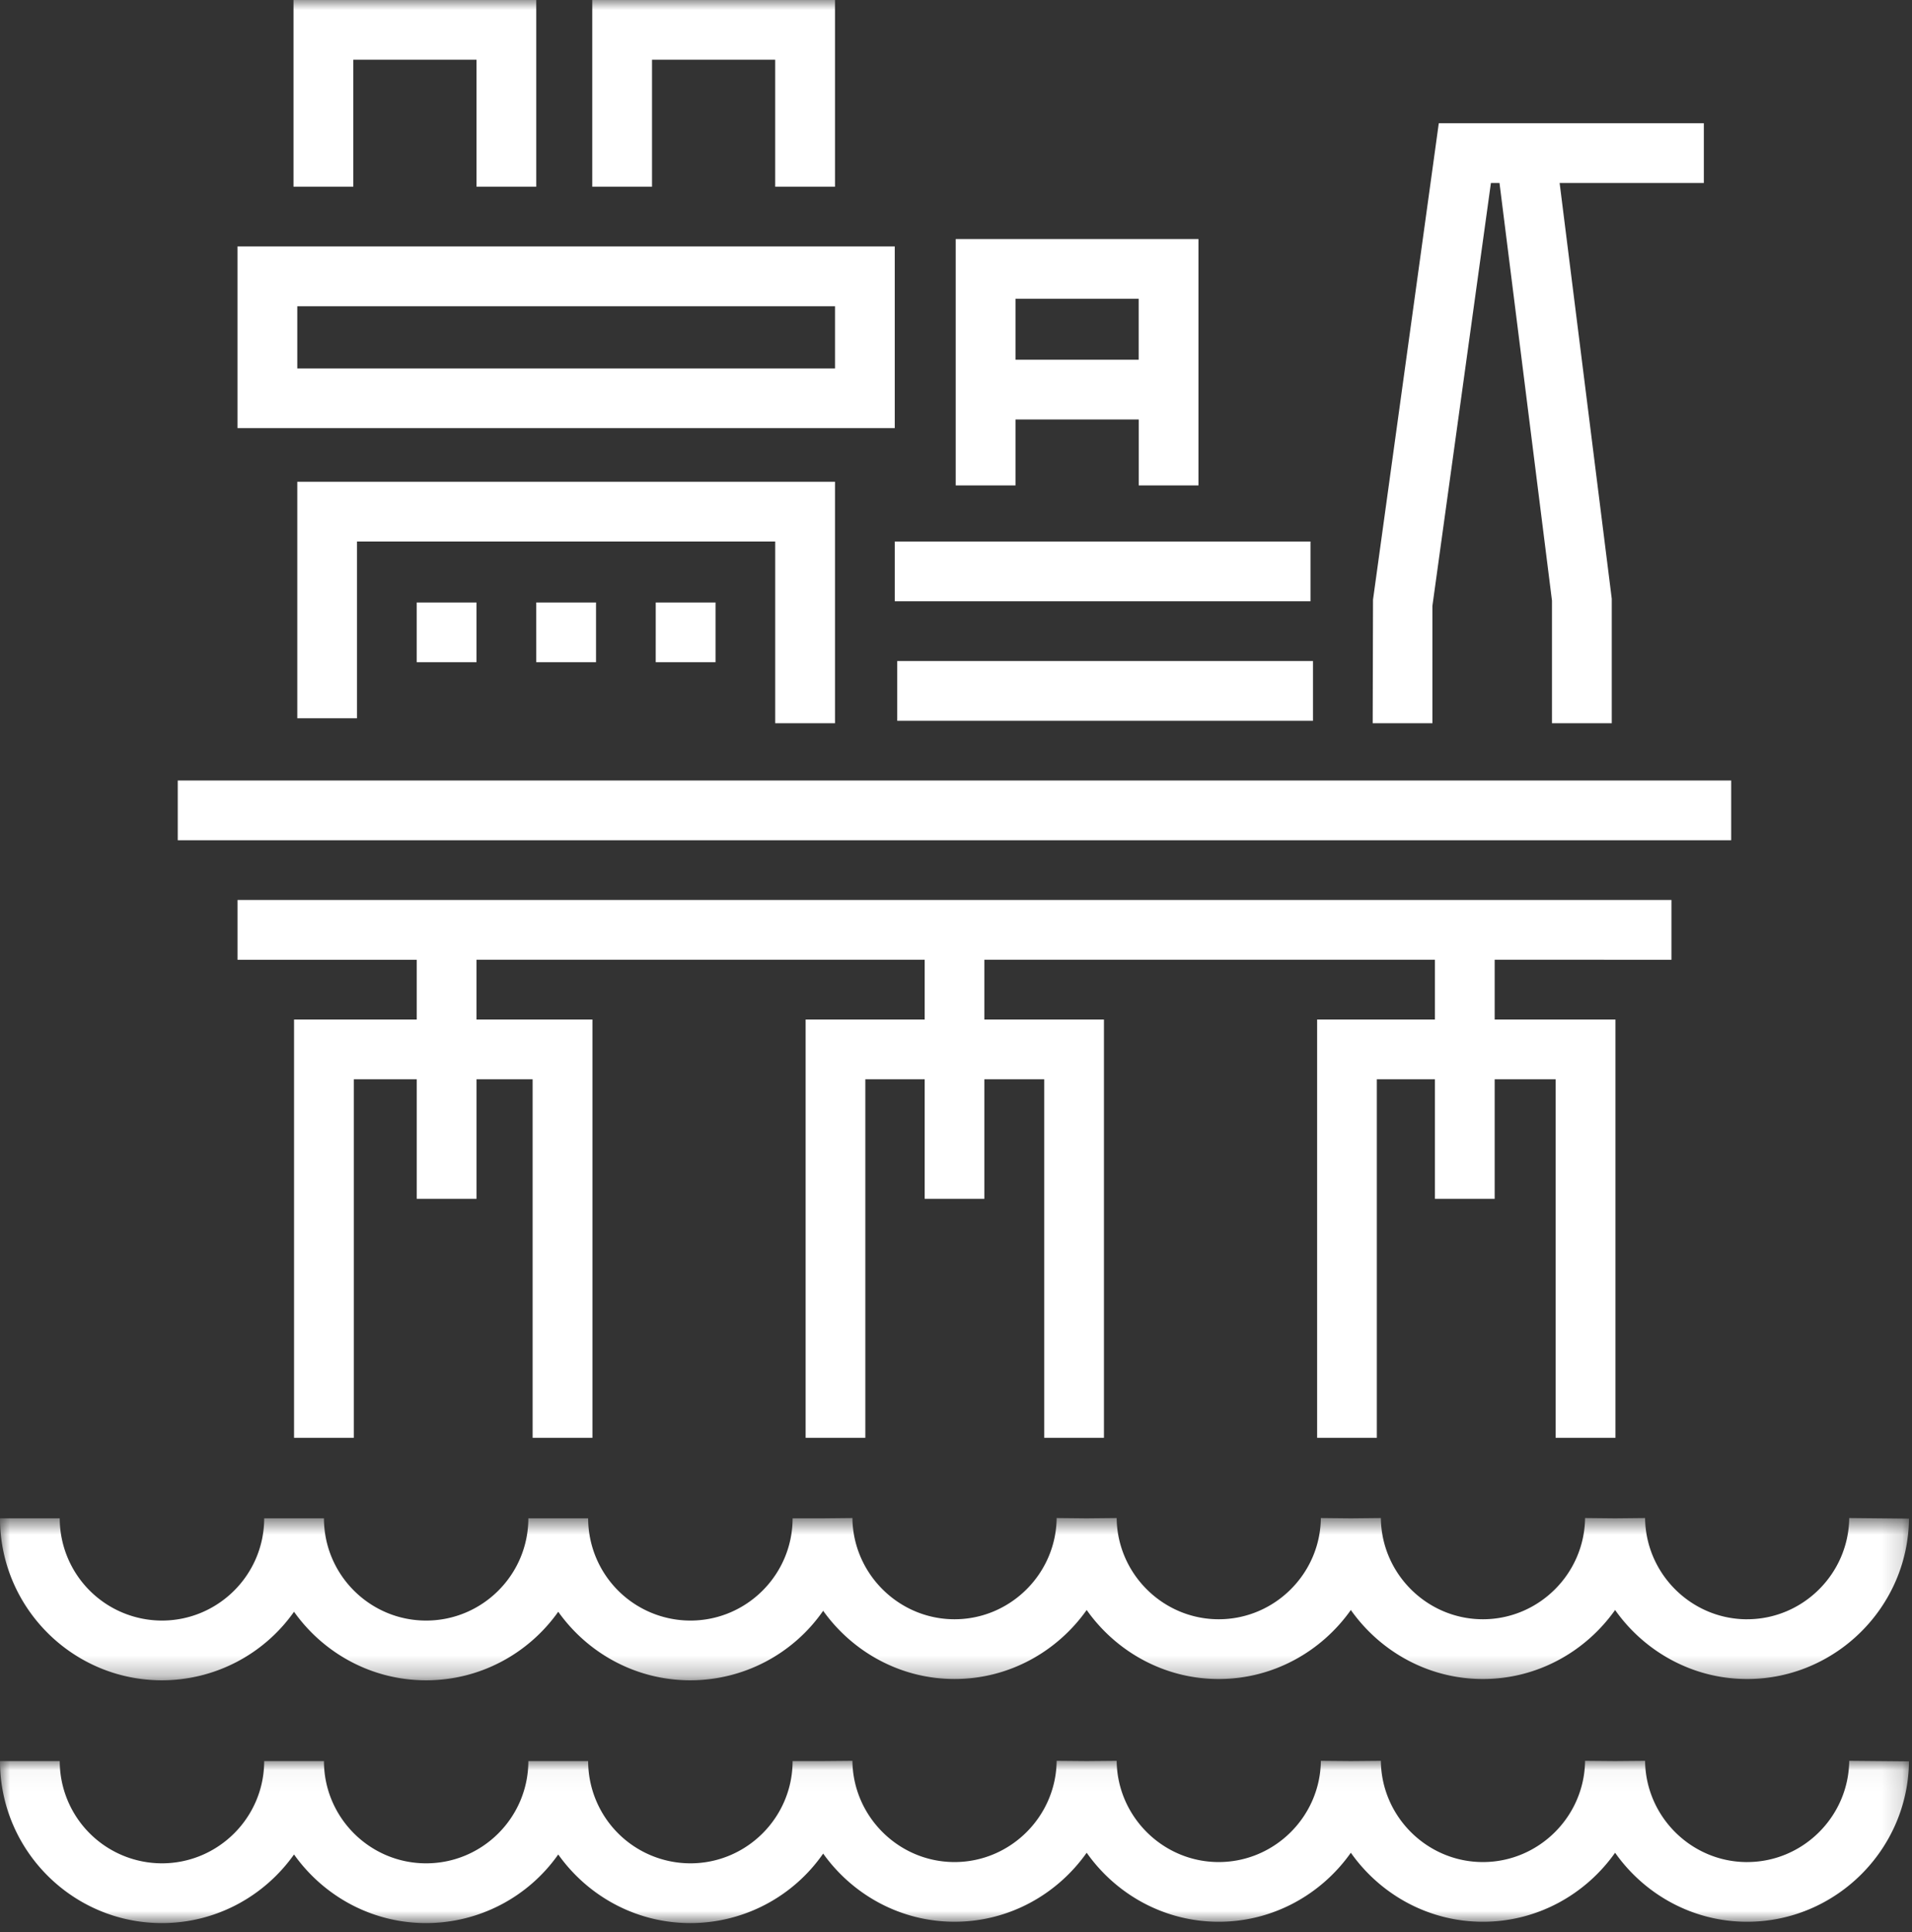
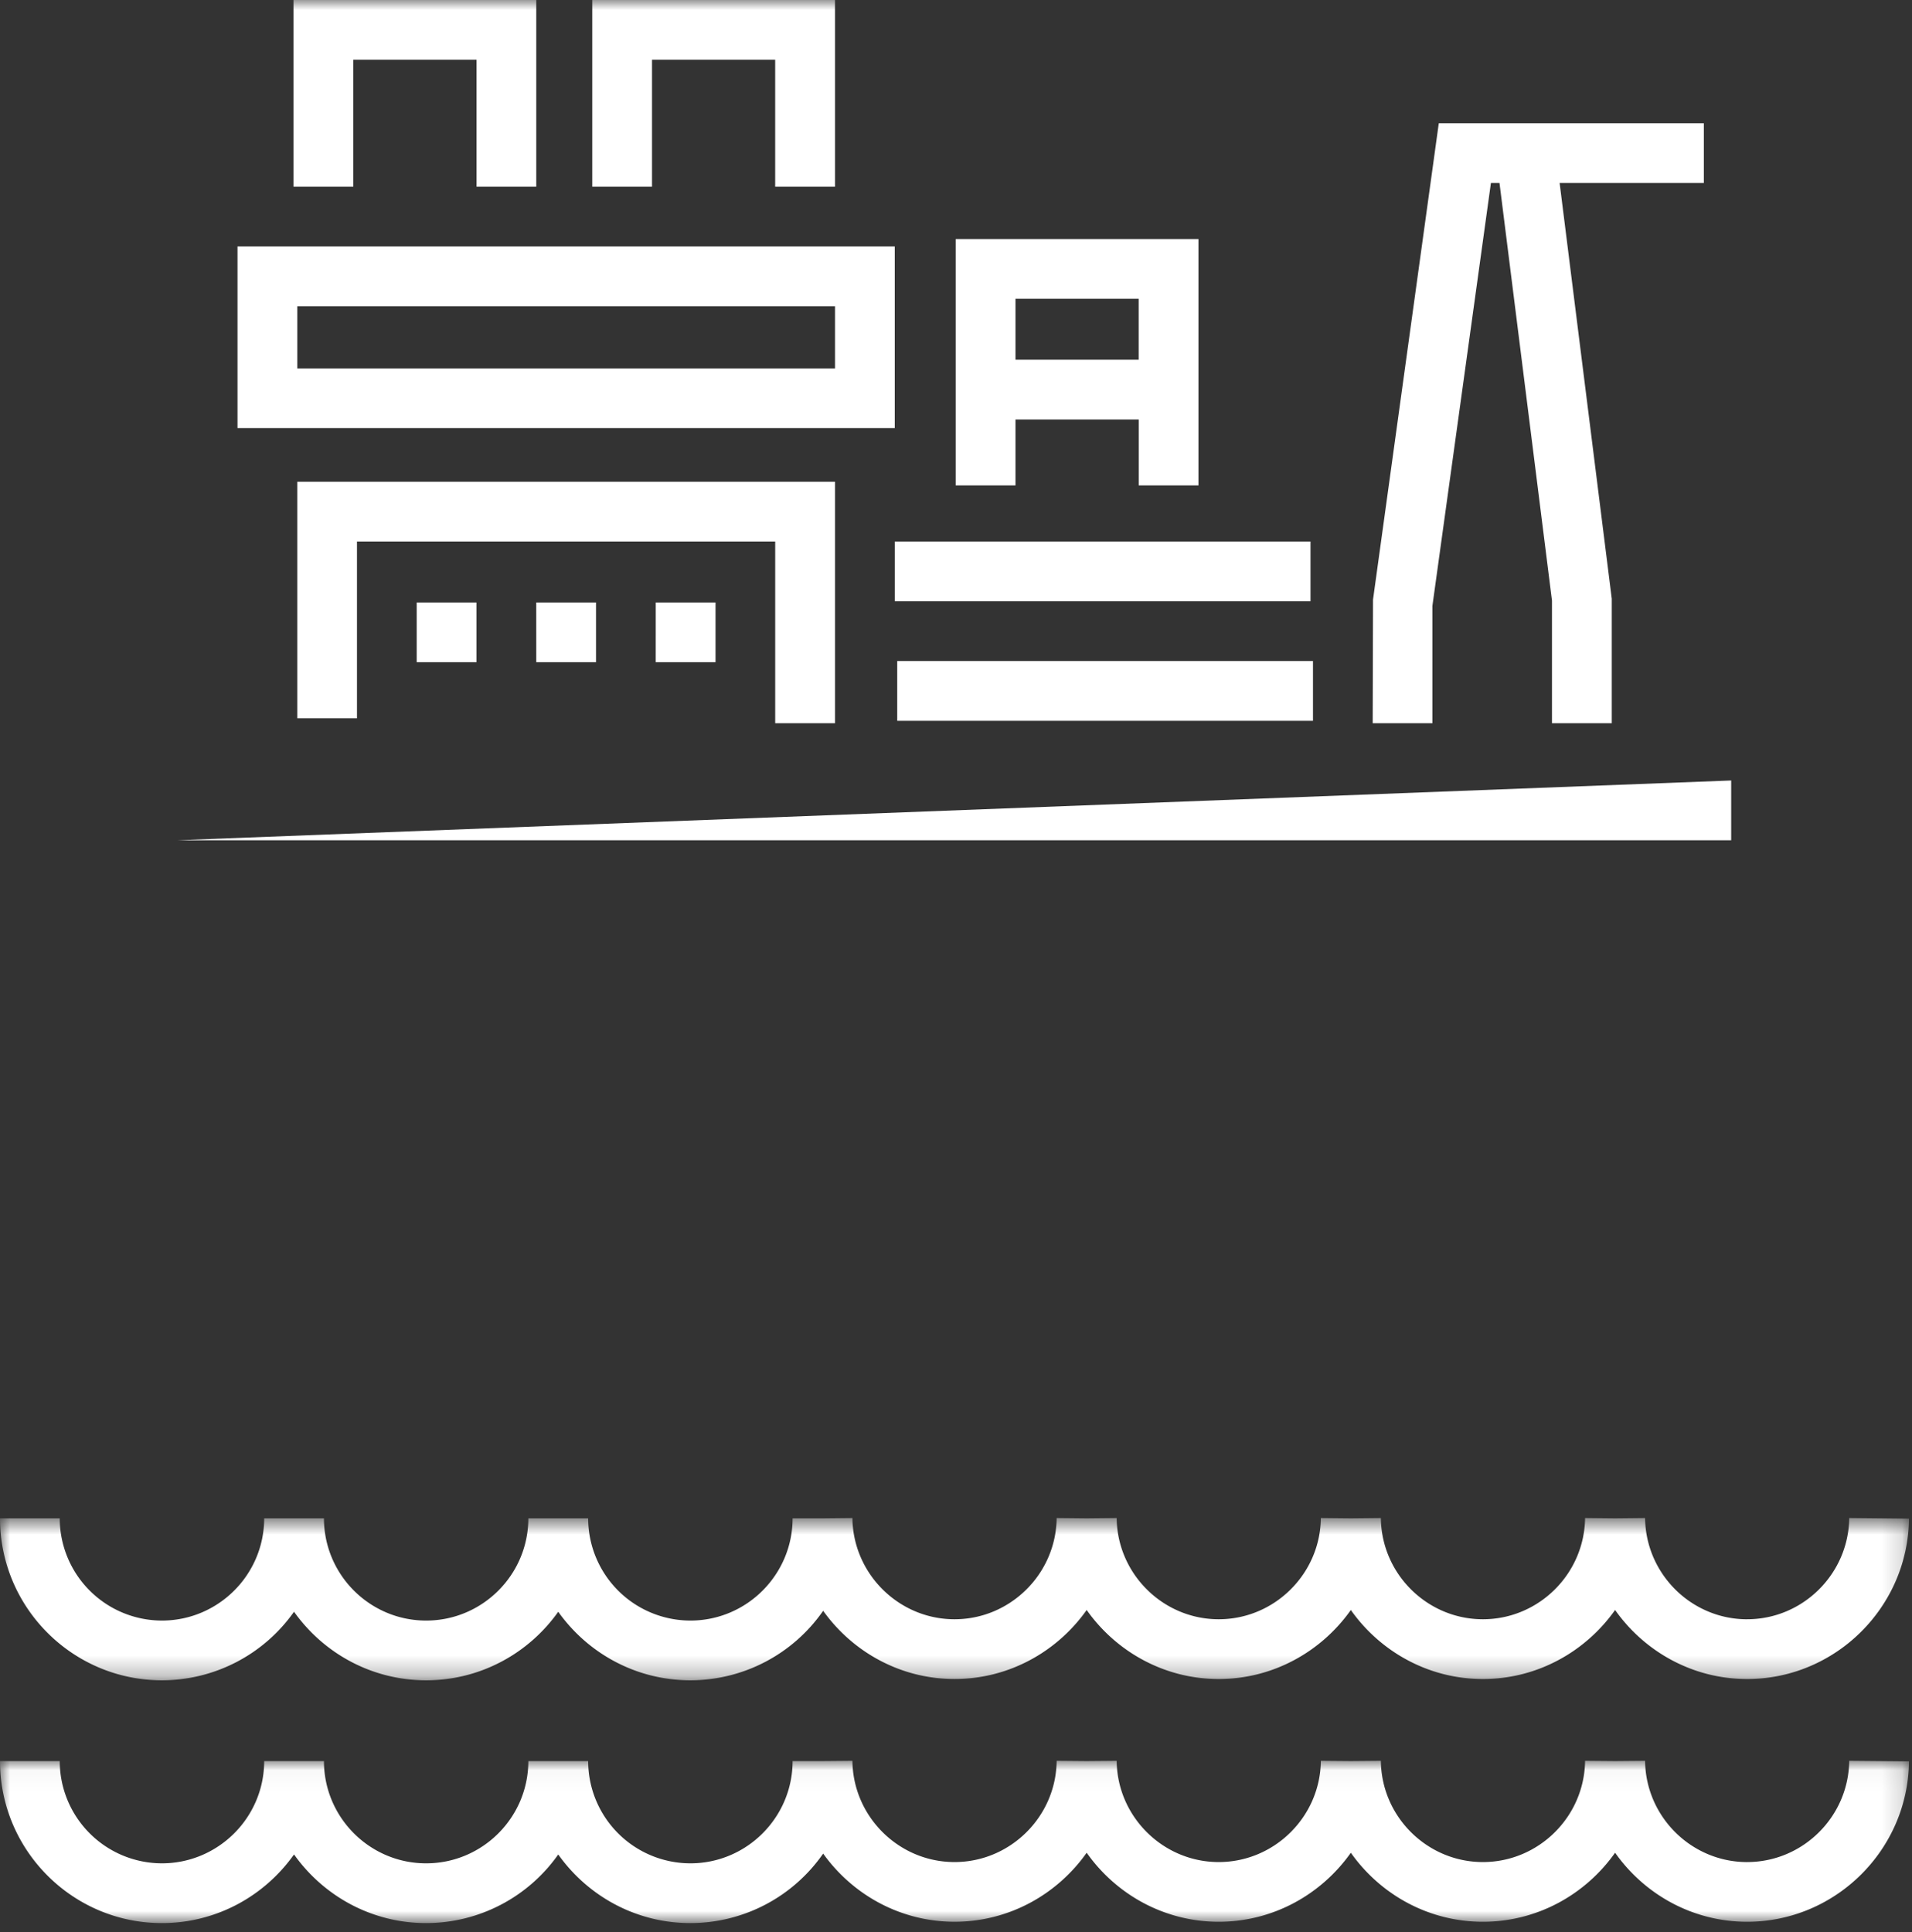
<svg xmlns="http://www.w3.org/2000/svg" xmlns:xlink="http://www.w3.org/1999/xlink" width="95" height="96">
  <rect width="100%" height="100%" fill="#333333" stroke="none" />
  <defs>
    <path id="a" d="M0 .674h94.848v8.062H0z" />
    <path id="c" d="M0 .037h94.848v8.062H0z" />
    <path id="e" d="M0 95.546h94.848V0H0z" />
  </defs>
  <g fill="none" fill-rule="evenodd">
    <g transform="translate(0 74.746)">
      <mask id="b" fill="#fff">
        <use xlink:href="#a" />
      </mask>
      <path d="M86.808 5.705c-2.77 0-5.042-2.257-5.07-5.031l-1.49.015-1.492-.015c-.029 2.774-2.304 5.03-5.076 5.03-2.769 0-5.044-2.256-5.07-5.03l-1.484.015h-.013L65.628.674c-.026 2.774-2.303 5.03-5.075 5.03-2.766 0-5.044-2.256-5.07-5.03l-1.485.015h-.013L52.501.674c-.026 2.774-2.304 5.03-5.073 5.03-2.769 0-5.046-2.256-5.075-5.03l-1.482.015h-1.49c0 2.8-2.28 5.08-5.078 5.08a5.086 5.086 0 01-5.08-5.08h-2.972c0 2.8-2.277 5.08-5.078 5.08-2.8 0-5.077-2.28-5.077-5.08h-2.97c0 2.8-2.28 5.08-5.083 5.08A5.085 5.085 0 012.968.69H0c0 4.436 3.611 8.047 8.044 8.047a8.037 8.037 0 006.565-3.406c1.462 2.057 3.856 3.406 6.565 3.406 2.71 0 5.107-1.35 6.563-3.406 1.461 2.057 3.856 3.406 6.567 3.406A8.037 8.037 0 0040.9 5.283c1.46 2.044 3.842 3.39 6.528 3.39 2.707 0 5.101-1.362 6.565-3.429 1.459 2.067 3.859 3.43 6.56 3.43 2.704 0 5.104-1.363 6.565-3.43 1.461 2.067 3.858 3.43 6.562 3.43 2.707 0 5.104-1.363 6.568-3.43 1.459 2.067 3.858 3.43 6.56 3.43 4.391 0 8-3.578 8.042-7.97l-2.97-.03c-.028 2.774-2.303 5.03-5.072 5.03" fill="#FFF" mask="url(#b)" />
    </g>
    <g transform="translate(0 87.446)">
      <mask id="d" fill="#fff">
        <use xlink:href="#c" />
      </mask>
      <path d="M86.808 5.068c-2.77 0-5.042-2.257-5.07-5.031l-1.49.013-1.492-.013c-.029 2.774-2.304 5.03-5.076 5.03-2.769 0-5.044-2.256-5.07-5.03L67.126.05h-.013L65.628.037c-.026 2.774-2.303 5.03-5.075 5.03-2.766 0-5.044-2.256-5.07-5.03L53.998.05h-.013L52.501.037c-.026 2.774-2.304 5.03-5.073 5.03-2.769 0-5.046-2.256-5.075-5.03L40.871.05h-1.49c0 2.8-2.28 5.08-5.078 5.08a5.086 5.086 0 01-5.08-5.08h-2.972c0 2.8-2.277 5.08-5.078 5.08-2.8 0-5.077-2.28-5.077-5.08h-2.97c0 2.8-2.28 5.08-5.083 5.08A5.085 5.085 0 012.968.05H0C0 4.488 3.611 8.1 8.044 8.1c2.712 0 5.107-1.353 6.565-3.41 1.462 2.057 3.856 3.41 6.565 3.41a8.035 8.035 0 006.563-3.41c1.461 2.057 3.856 3.41 6.567 3.41A8.037 8.037 0 0040.9 4.646c1.46 2.043 3.842 3.387 6.528 3.387 2.707 0 5.101-1.36 6.565-3.429 1.459 2.07 3.859 3.43 6.56 3.43 2.704 0 5.104-1.36 6.565-3.43 1.461 2.07 3.858 3.43 6.562 3.43 2.707 0 5.104-1.36 6.568-3.43 1.459 2.07 3.858 3.43 6.56 3.43 4.391 0 8-3.576 8.042-7.97L91.88.037c-.028 2.774-2.303 5.03-5.072 5.03" fill="#FFF" mask="url(#d)" />
    </g>
-     <path fill="#FFF" d="M83.048 47.684v-2.97H11.802v2.97h8.903v2.969H14.61v20.782h2.97V53.622h3.125v5.939h2.972v-5.939h2.787v17.813h2.972V50.653h-5.76v-2.97h22.267v2.97h-5.915v20.782h2.967V53.622h2.948v5.939h2.967v-5.939h2.974v17.813h2.967V50.653H48.91v-2.97h22.386v2.97h-5.853v20.782h2.967V53.622h2.886v5.939h2.969v-5.939h3.029v17.813h2.972V50.653h-6.001v-2.97z" />
    <mask id="f" fill="#fff">
      <use xlink:href="#e" />
    </mask>
-     <path fill="#FFF" mask="url(#f)" d="M8.832 41.746h77.184v-2.969H8.832zm32.656-5.813V23.934H14.771v11.752h2.966v-8.783h20.78v9.03zm3.092-.123h20.657v-2.969H44.58z" />
+     <path fill="#FFF" mask="url(#f)" d="M8.832 41.746h77.184v-2.969zm32.656-5.813V23.934H14.771v11.752h2.966v-8.783h20.78v9.03zm3.092-.123h20.657v-2.969H44.58z" />
    <path fill="#FFF" mask="url(#f)" d="M32.58 32.901h2.972v-2.966h-2.971zm-5.935 0h2.969v-2.966h-2.97zm-5.941 0h2.972v-2.966h-2.972zM14.77 18.307h26.718v-3.091H14.771v3.091zm-2.969 2.964h32.656v-9.027H11.801v9.027zM26.645 9.277V0H14.583v9.277h2.97V2.969h6.123v6.308zm14.843 0V0H29.427v9.277h2.969V2.969h6.12v6.308zm8.968 8.596h6.12v-3.031h-6.12v3.031zm9.092 6.245V11.875H47.486v12.243h2.97v-3.276h6.123v3.276h2.969zm-15.091 5.754h20.657v-2.969H44.457zm40.2-23.749H71.488l-3.268 23.67-.016 6.139h2.967V30.1l2.907-21.008h.426l2.608 20.75v6.09h2.97v-6.185l-2.59-20.655h7.165z" />
  </g>
</svg>